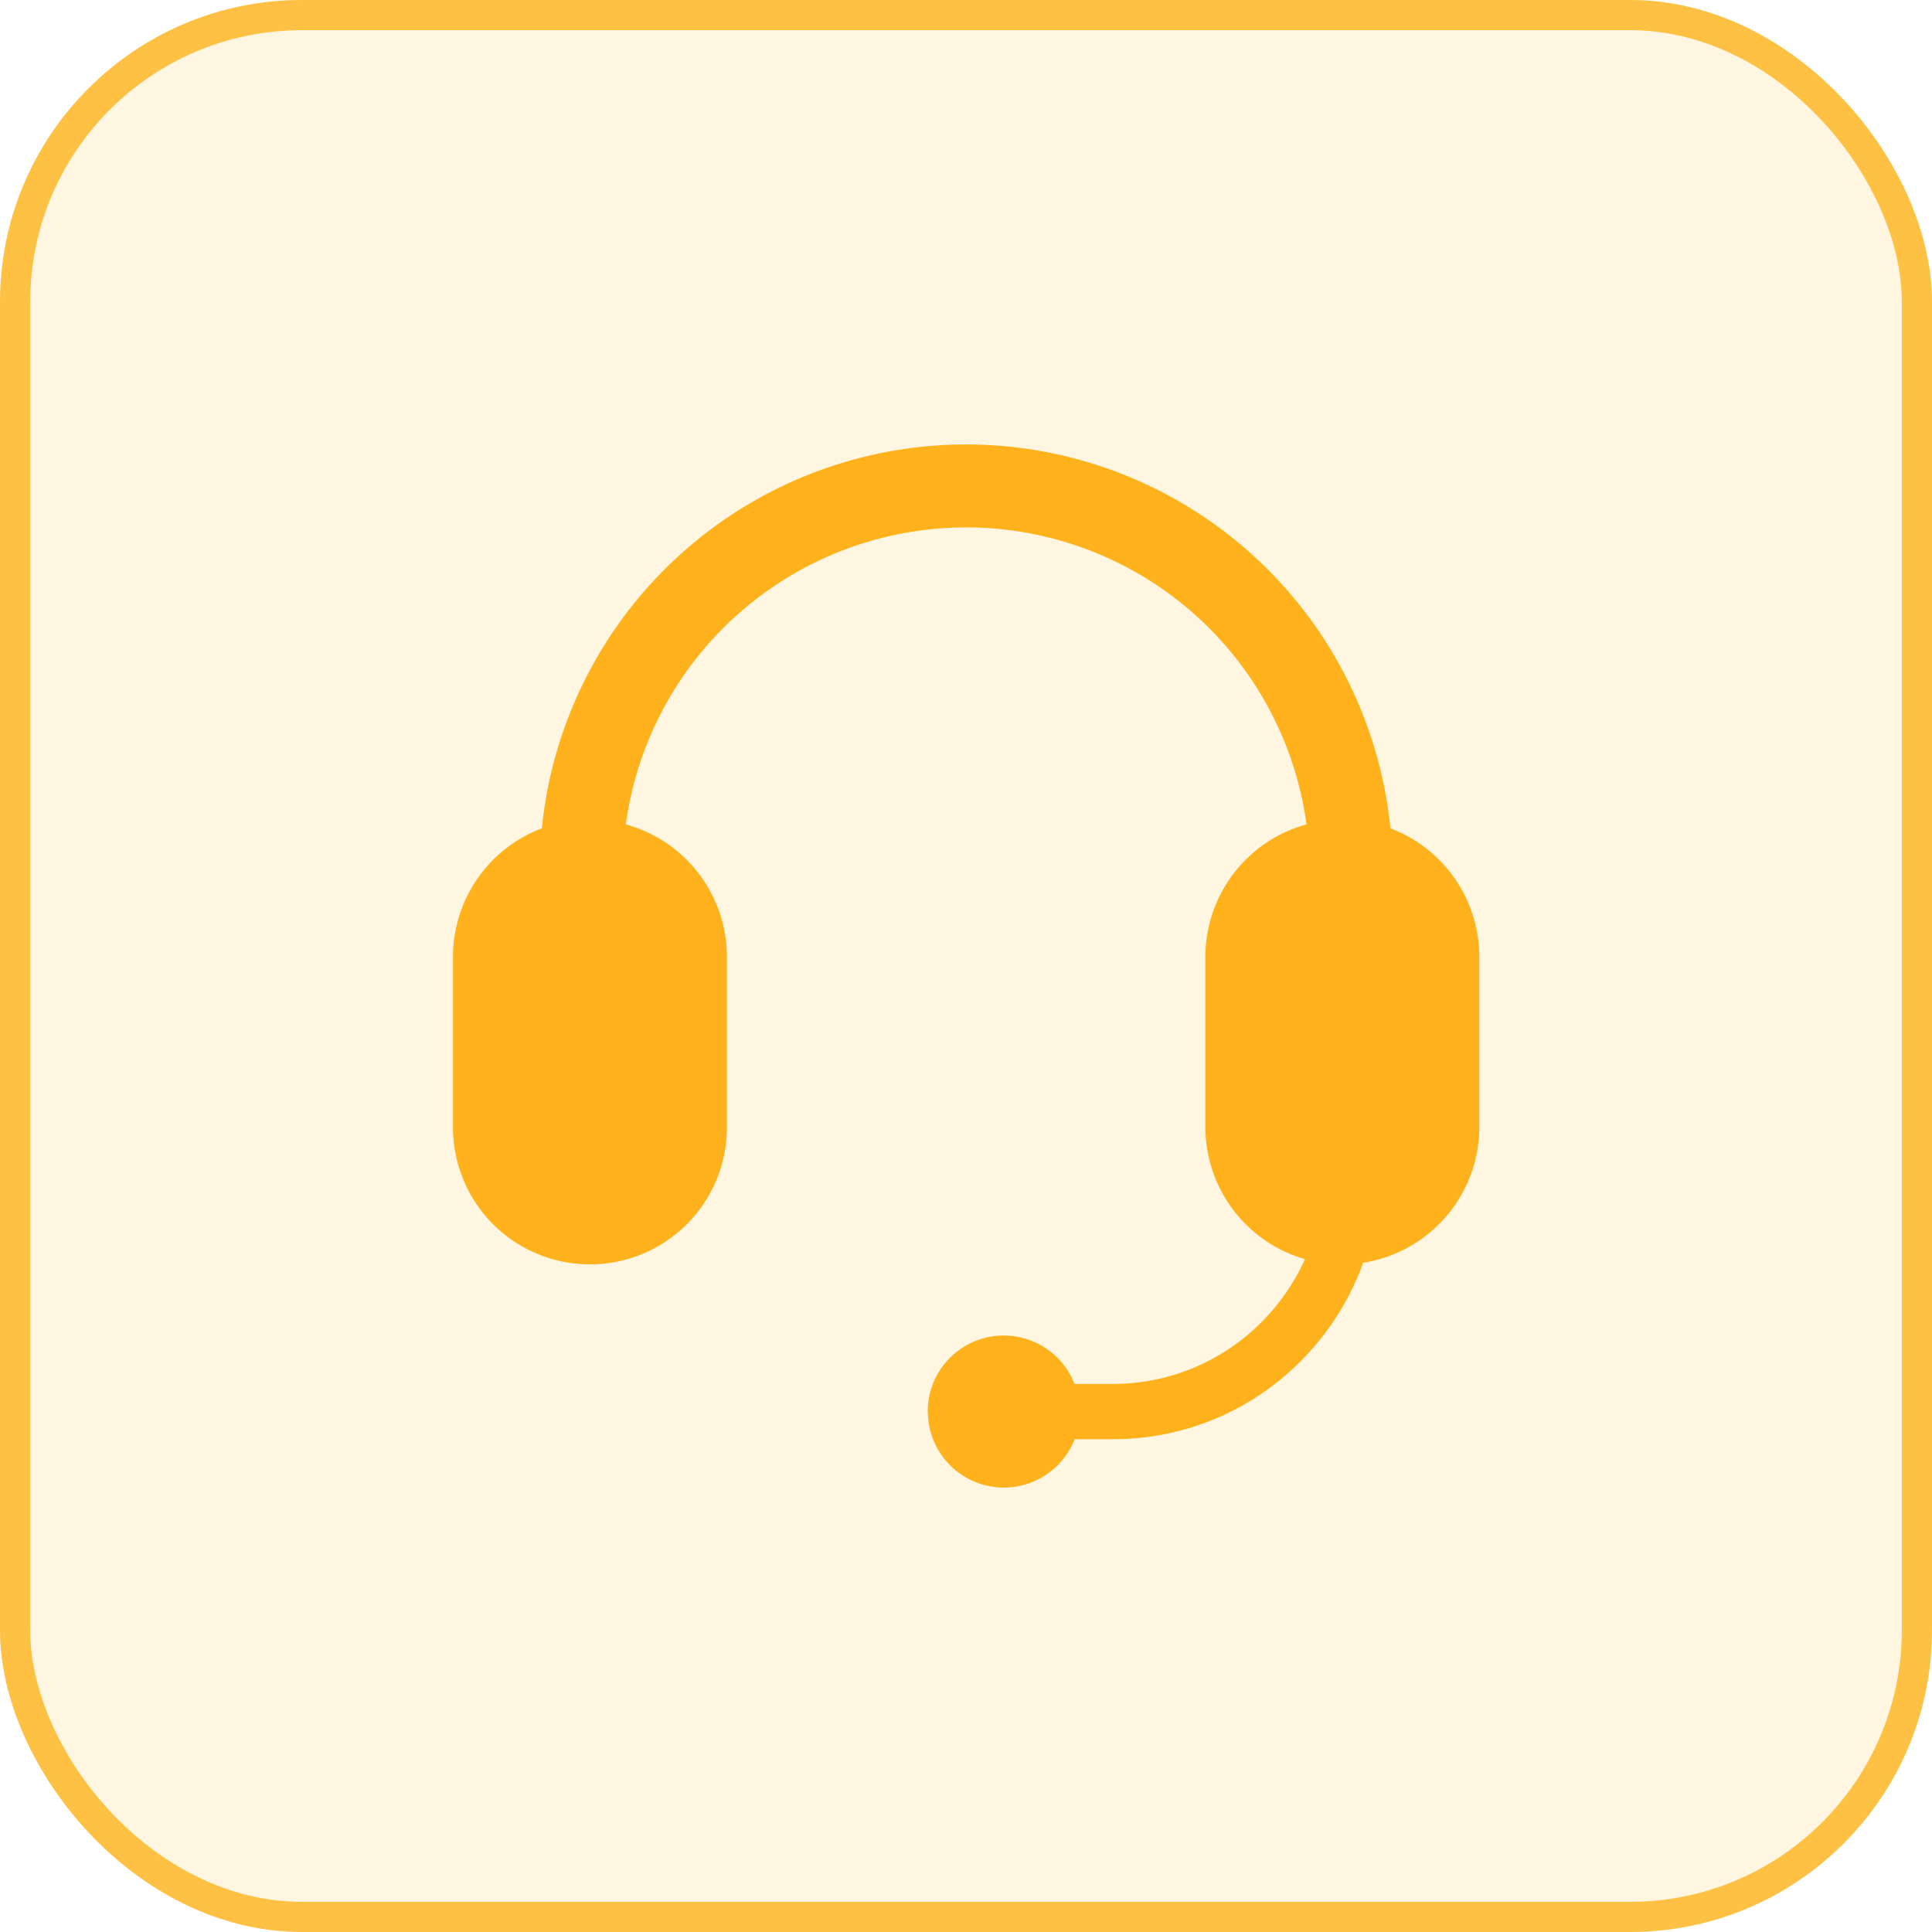
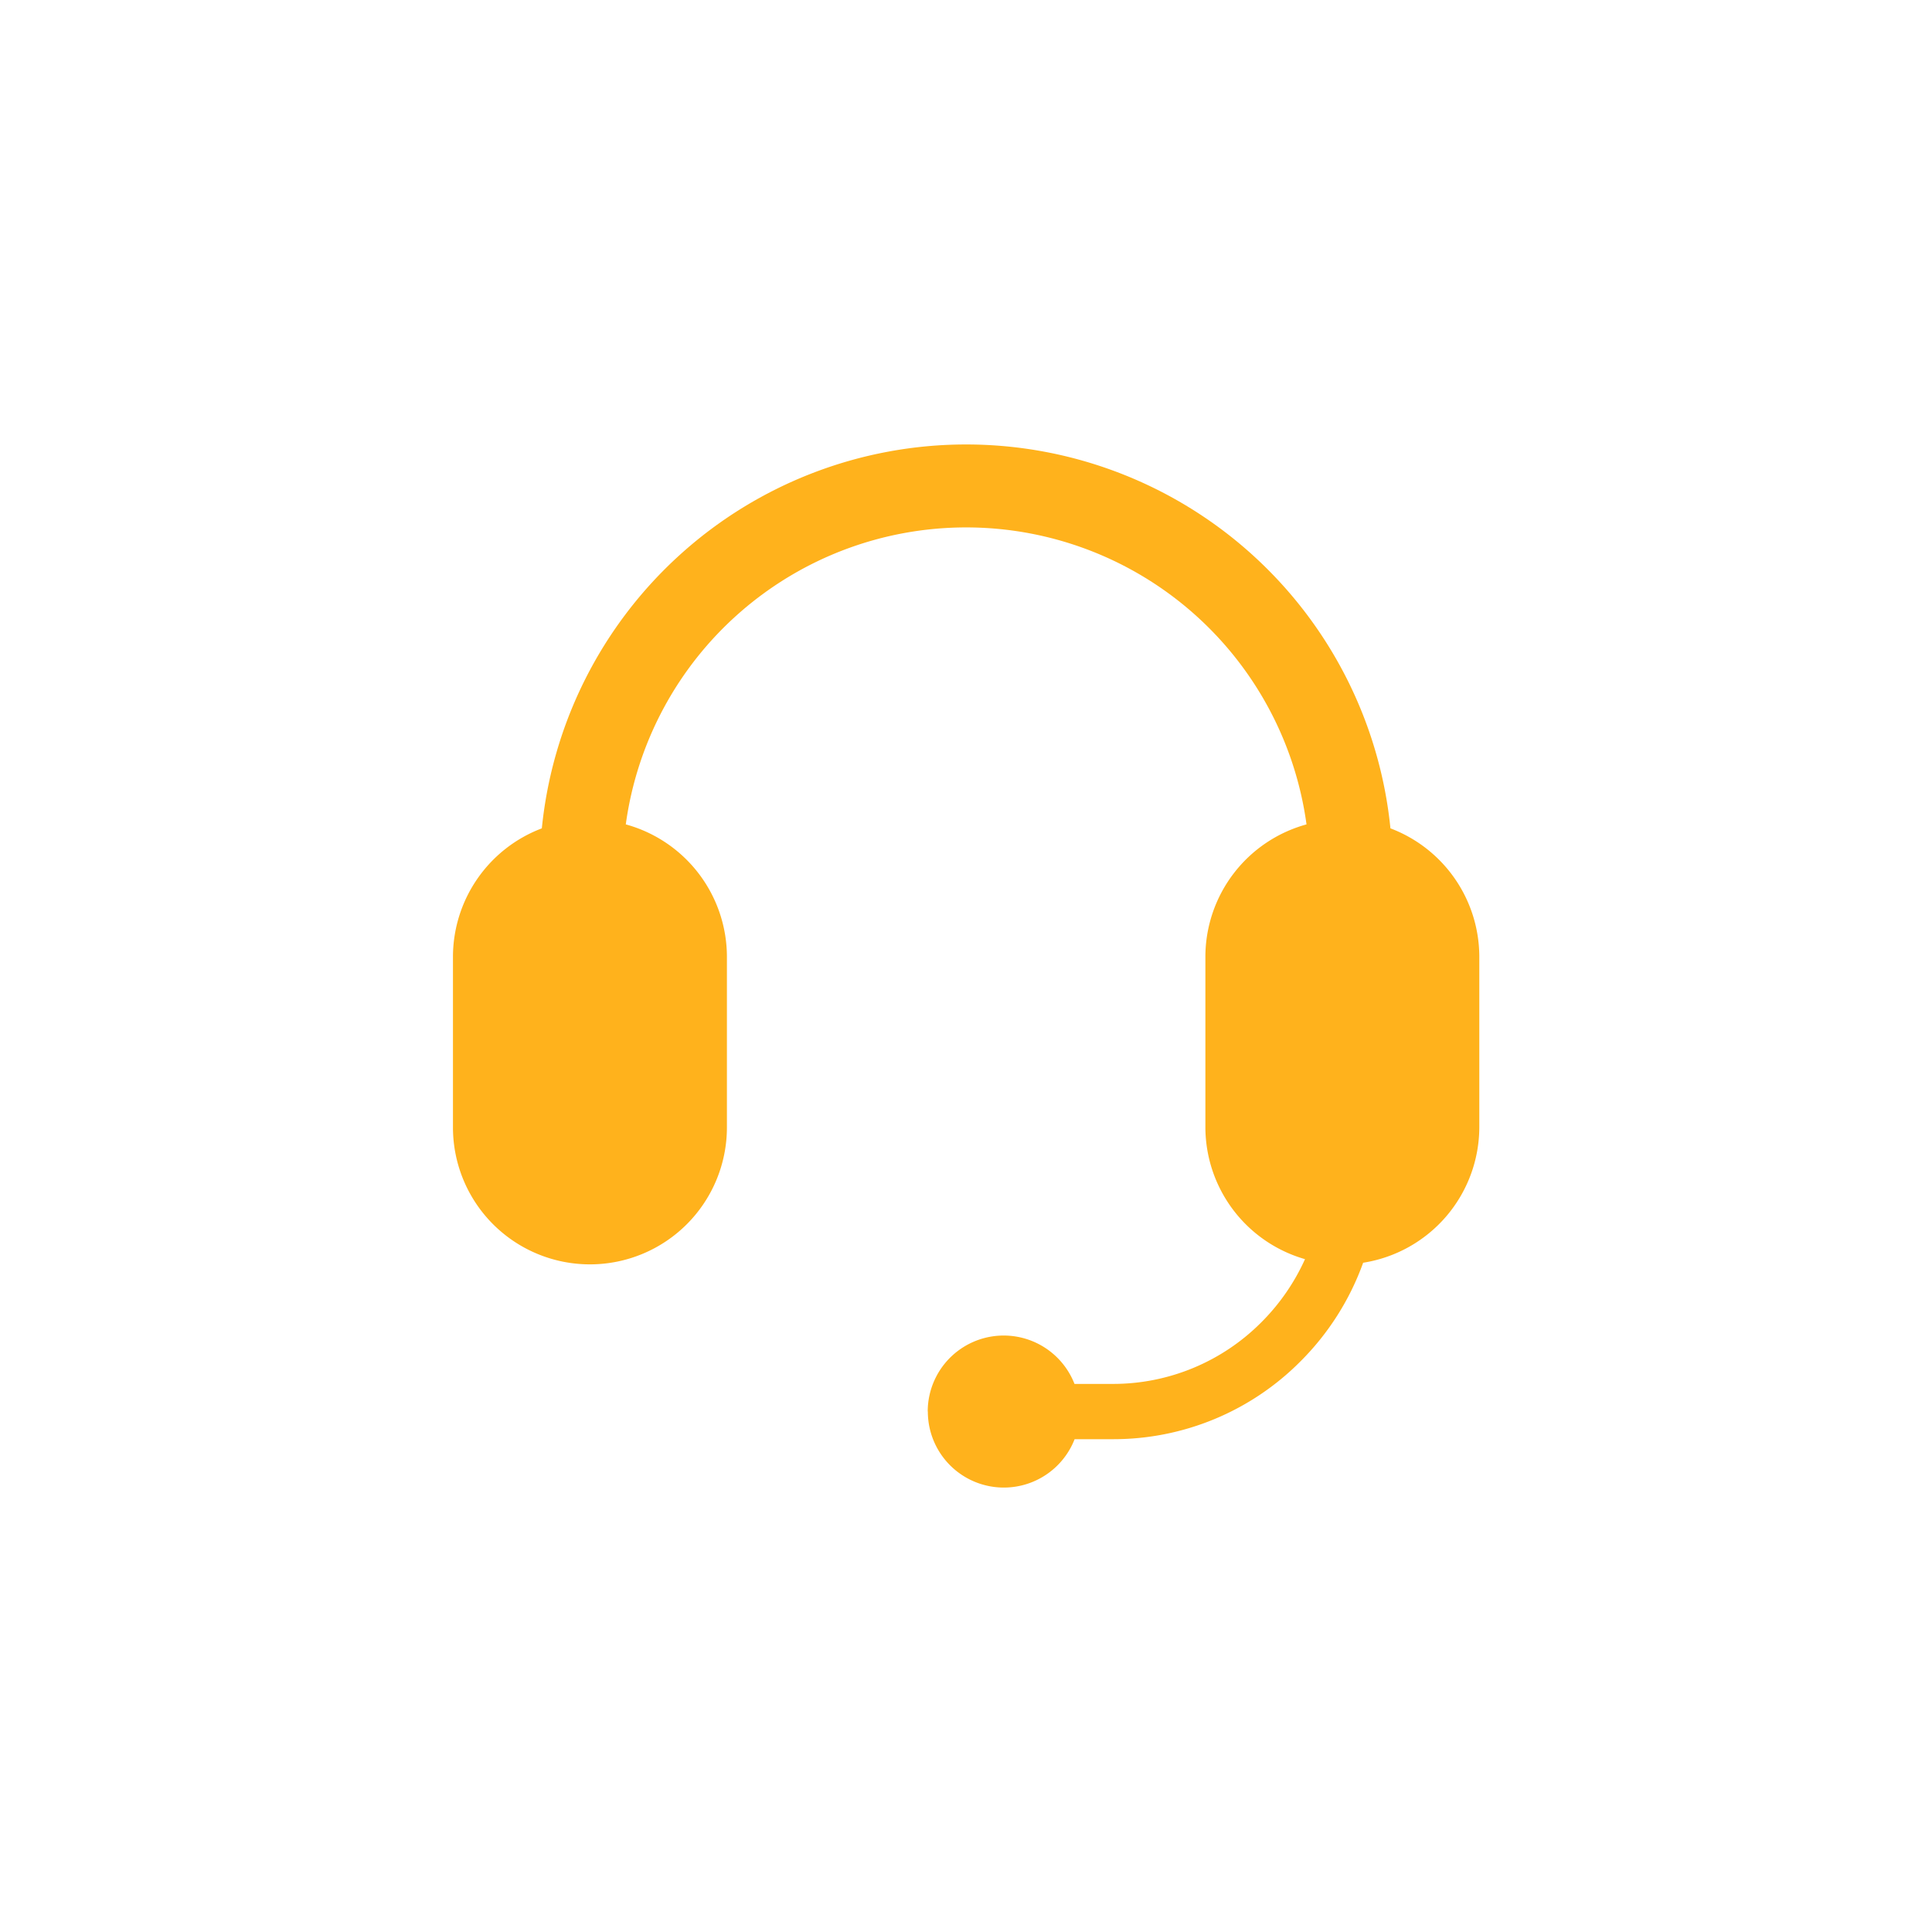
<svg xmlns="http://www.w3.org/2000/svg" width="64" height="64" viewBox="0 0 64 64">
  <defs>
    <style>.a{fill:rgba(255,193,68,0.16);stroke:#ffc144;}.b{fill:#ffb21c;}.c{stroke:none;}.d{fill:none;}</style>
  </defs>
  <g transform="translate(-1229 -6698)">
    <g class="a" transform="translate(1229 6698)">
-       <rect class="c" width="64" height="64" rx="10" />
-       <rect class="d" x="0.5" y="0.5" width="63" height="63" rx="9.5" />
-     </g>
+       </g>
    <path class="b" d="M7452.432,9441.034a2.517,2.517,0,0,1,4.862-.915h1.273a6.922,6.922,0,0,0,4.922-2.047,7.048,7.048,0,0,0,1.441-2.086,4.555,4.555,0,0,1-3.3-4.365v-5.659a4.554,4.554,0,0,1,3.35-4.378,11.38,11.38,0,0,0-22.55,0,4.555,4.555,0,0,1,3.35,4.378v5.659a4.537,4.537,0,0,1-9.075,0v-5.659a4.556,4.556,0,0,1,2.944-4.247,14.126,14.126,0,0,1,28.111,0,4.555,4.555,0,0,1,2.944,4.247v5.659a4.555,4.555,0,0,1-3.848,4.484,8.837,8.837,0,0,1-2.072,3.263,8.727,8.727,0,0,1-6.213,2.582h-1.273a2.517,2.517,0,0,1-4.862-.916Z" transform="translate(-6192.7 -2696.275)" />
  </g>
</svg>